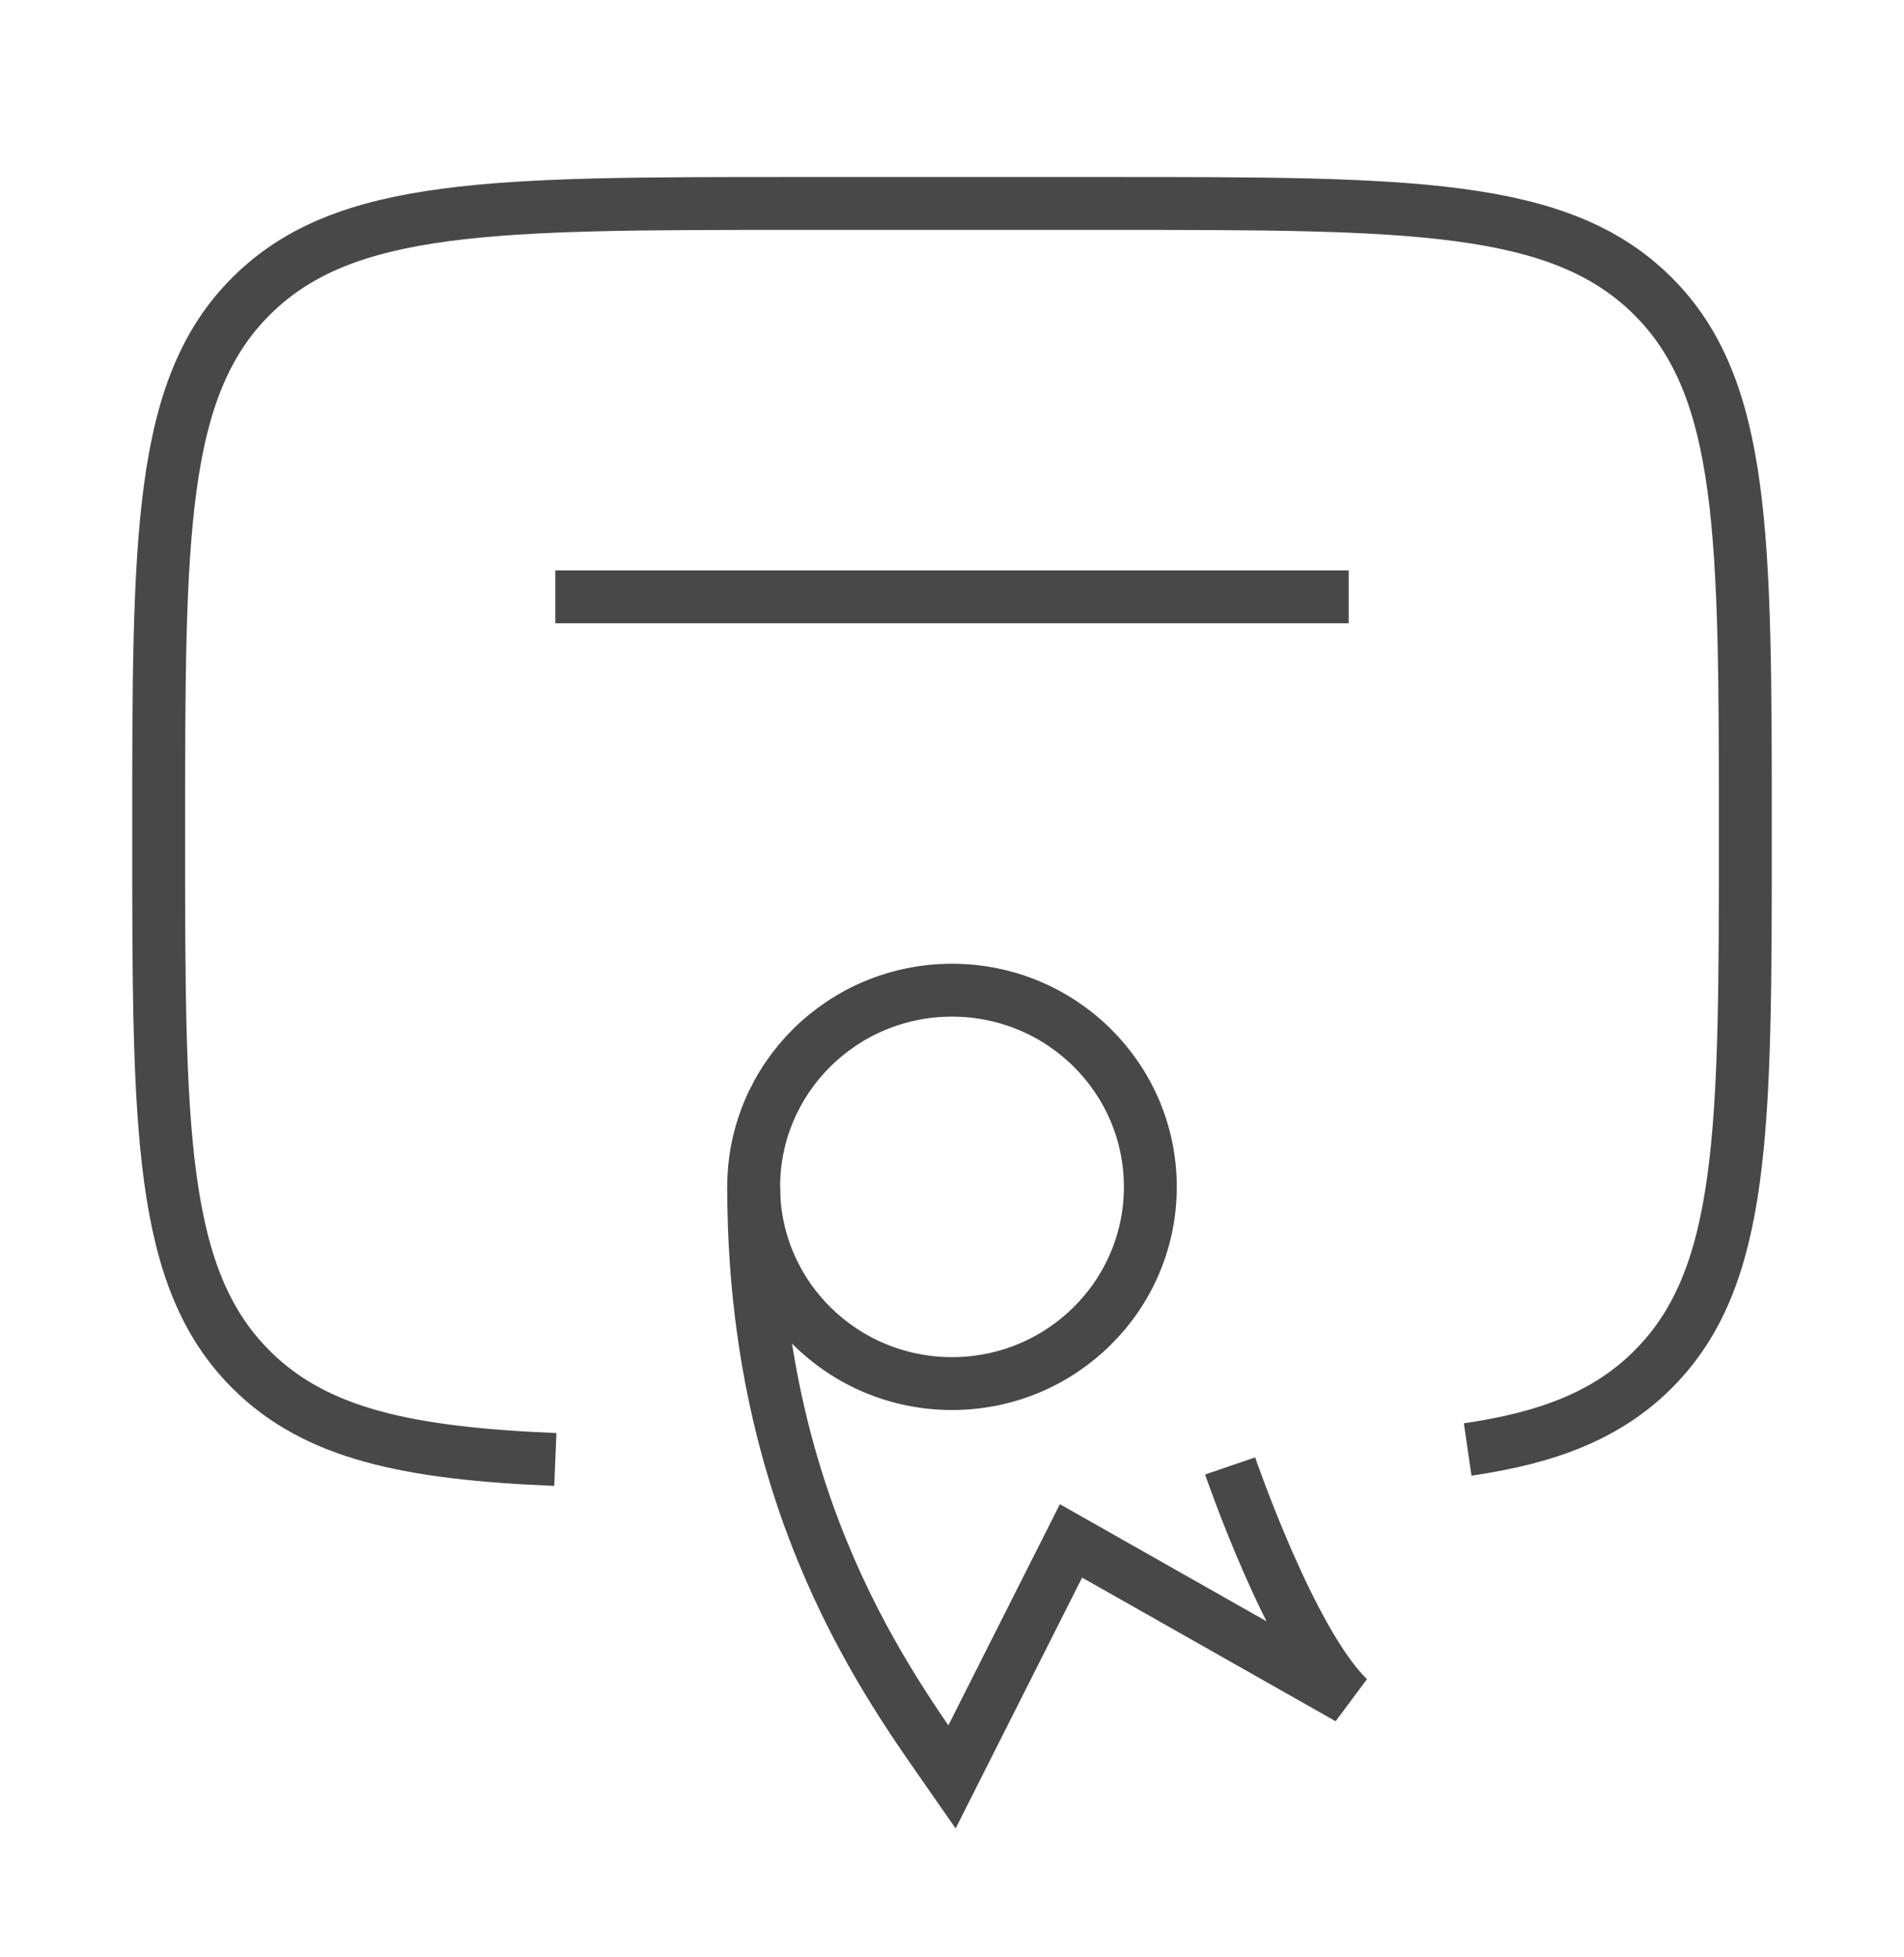
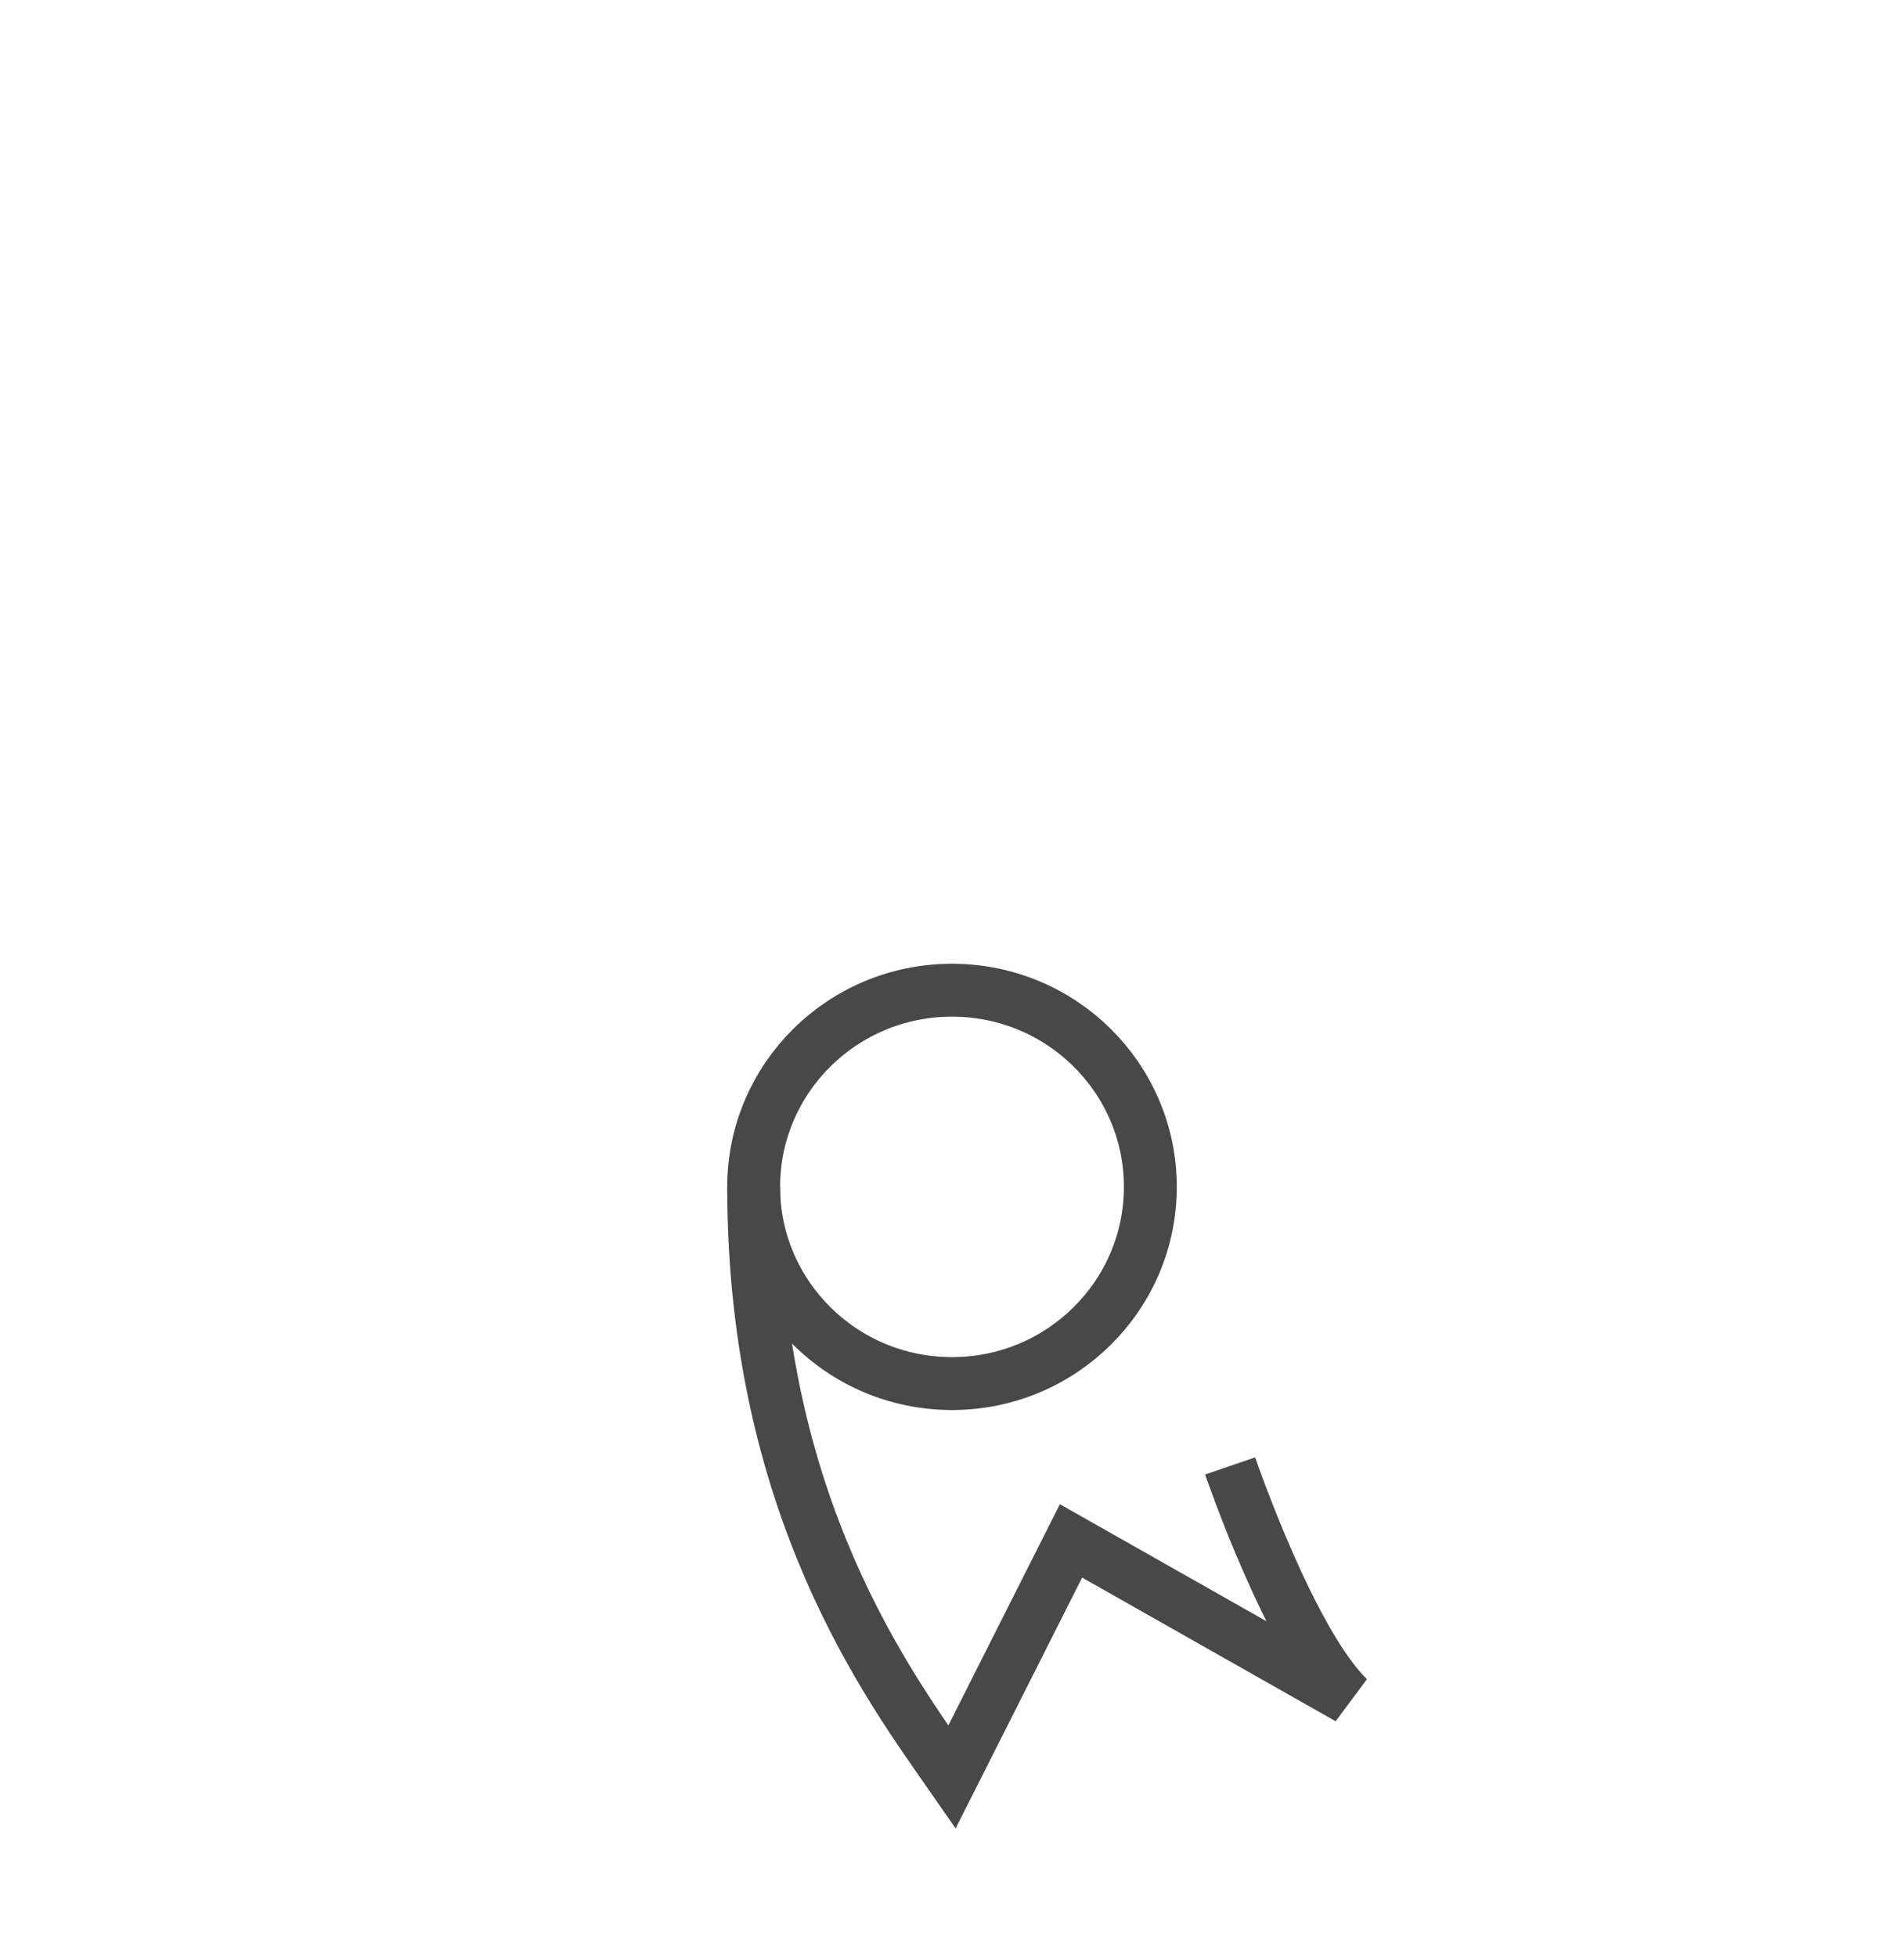
<svg xmlns="http://www.w3.org/2000/svg" width="36" height="37" viewBox="0 0 36 37" fill="none">
-   <path d="M27.75 27.4C29.296 27.175 30.394 26.74 31.243 25.898C33 24.156 33 21.352 33 15.743C33 10.135 33 7.331 31.243 5.589C29.485 3.846 26.657 3.846 21 3.846H15C9.343 3.846 6.515 3.846 4.757 5.589C3 7.331 3 10.135 3 15.743C3 21.352 3 24.156 4.757 25.898C5.97 27.1 7.692 27.473 10.5 27.589" stroke="#484848" strokeWidth="1.5" strokeLinecap="round" />
-   <path d="M25.5 11.282L10.5 11.282" stroke="#484848" strokeWidth="1.5" strokeLinecap="round" strokeLinejoin="round" />
  <path d="M21.75 22.436C21.75 24.489 20.071 26.154 18 26.154C15.929 26.154 14.25 24.489 14.25 22.436C14.25 20.382 15.929 18.718 18 18.718C20.071 18.718 21.75 20.382 21.75 22.436Z" stroke="#484848" strokeWidth="1.5" />
  <path d="M14.25 22.436C14.25 28.482 16.833 31.91 18 33.589L20.25 29.128L22.875 30.615L25.5 32.102C24.398 31.044 23.259 27.711 23.259 27.711" stroke="#484848" strokeWidth="1.5" strokeLinecap="round" strokeLinejoin="round" />
</svg>